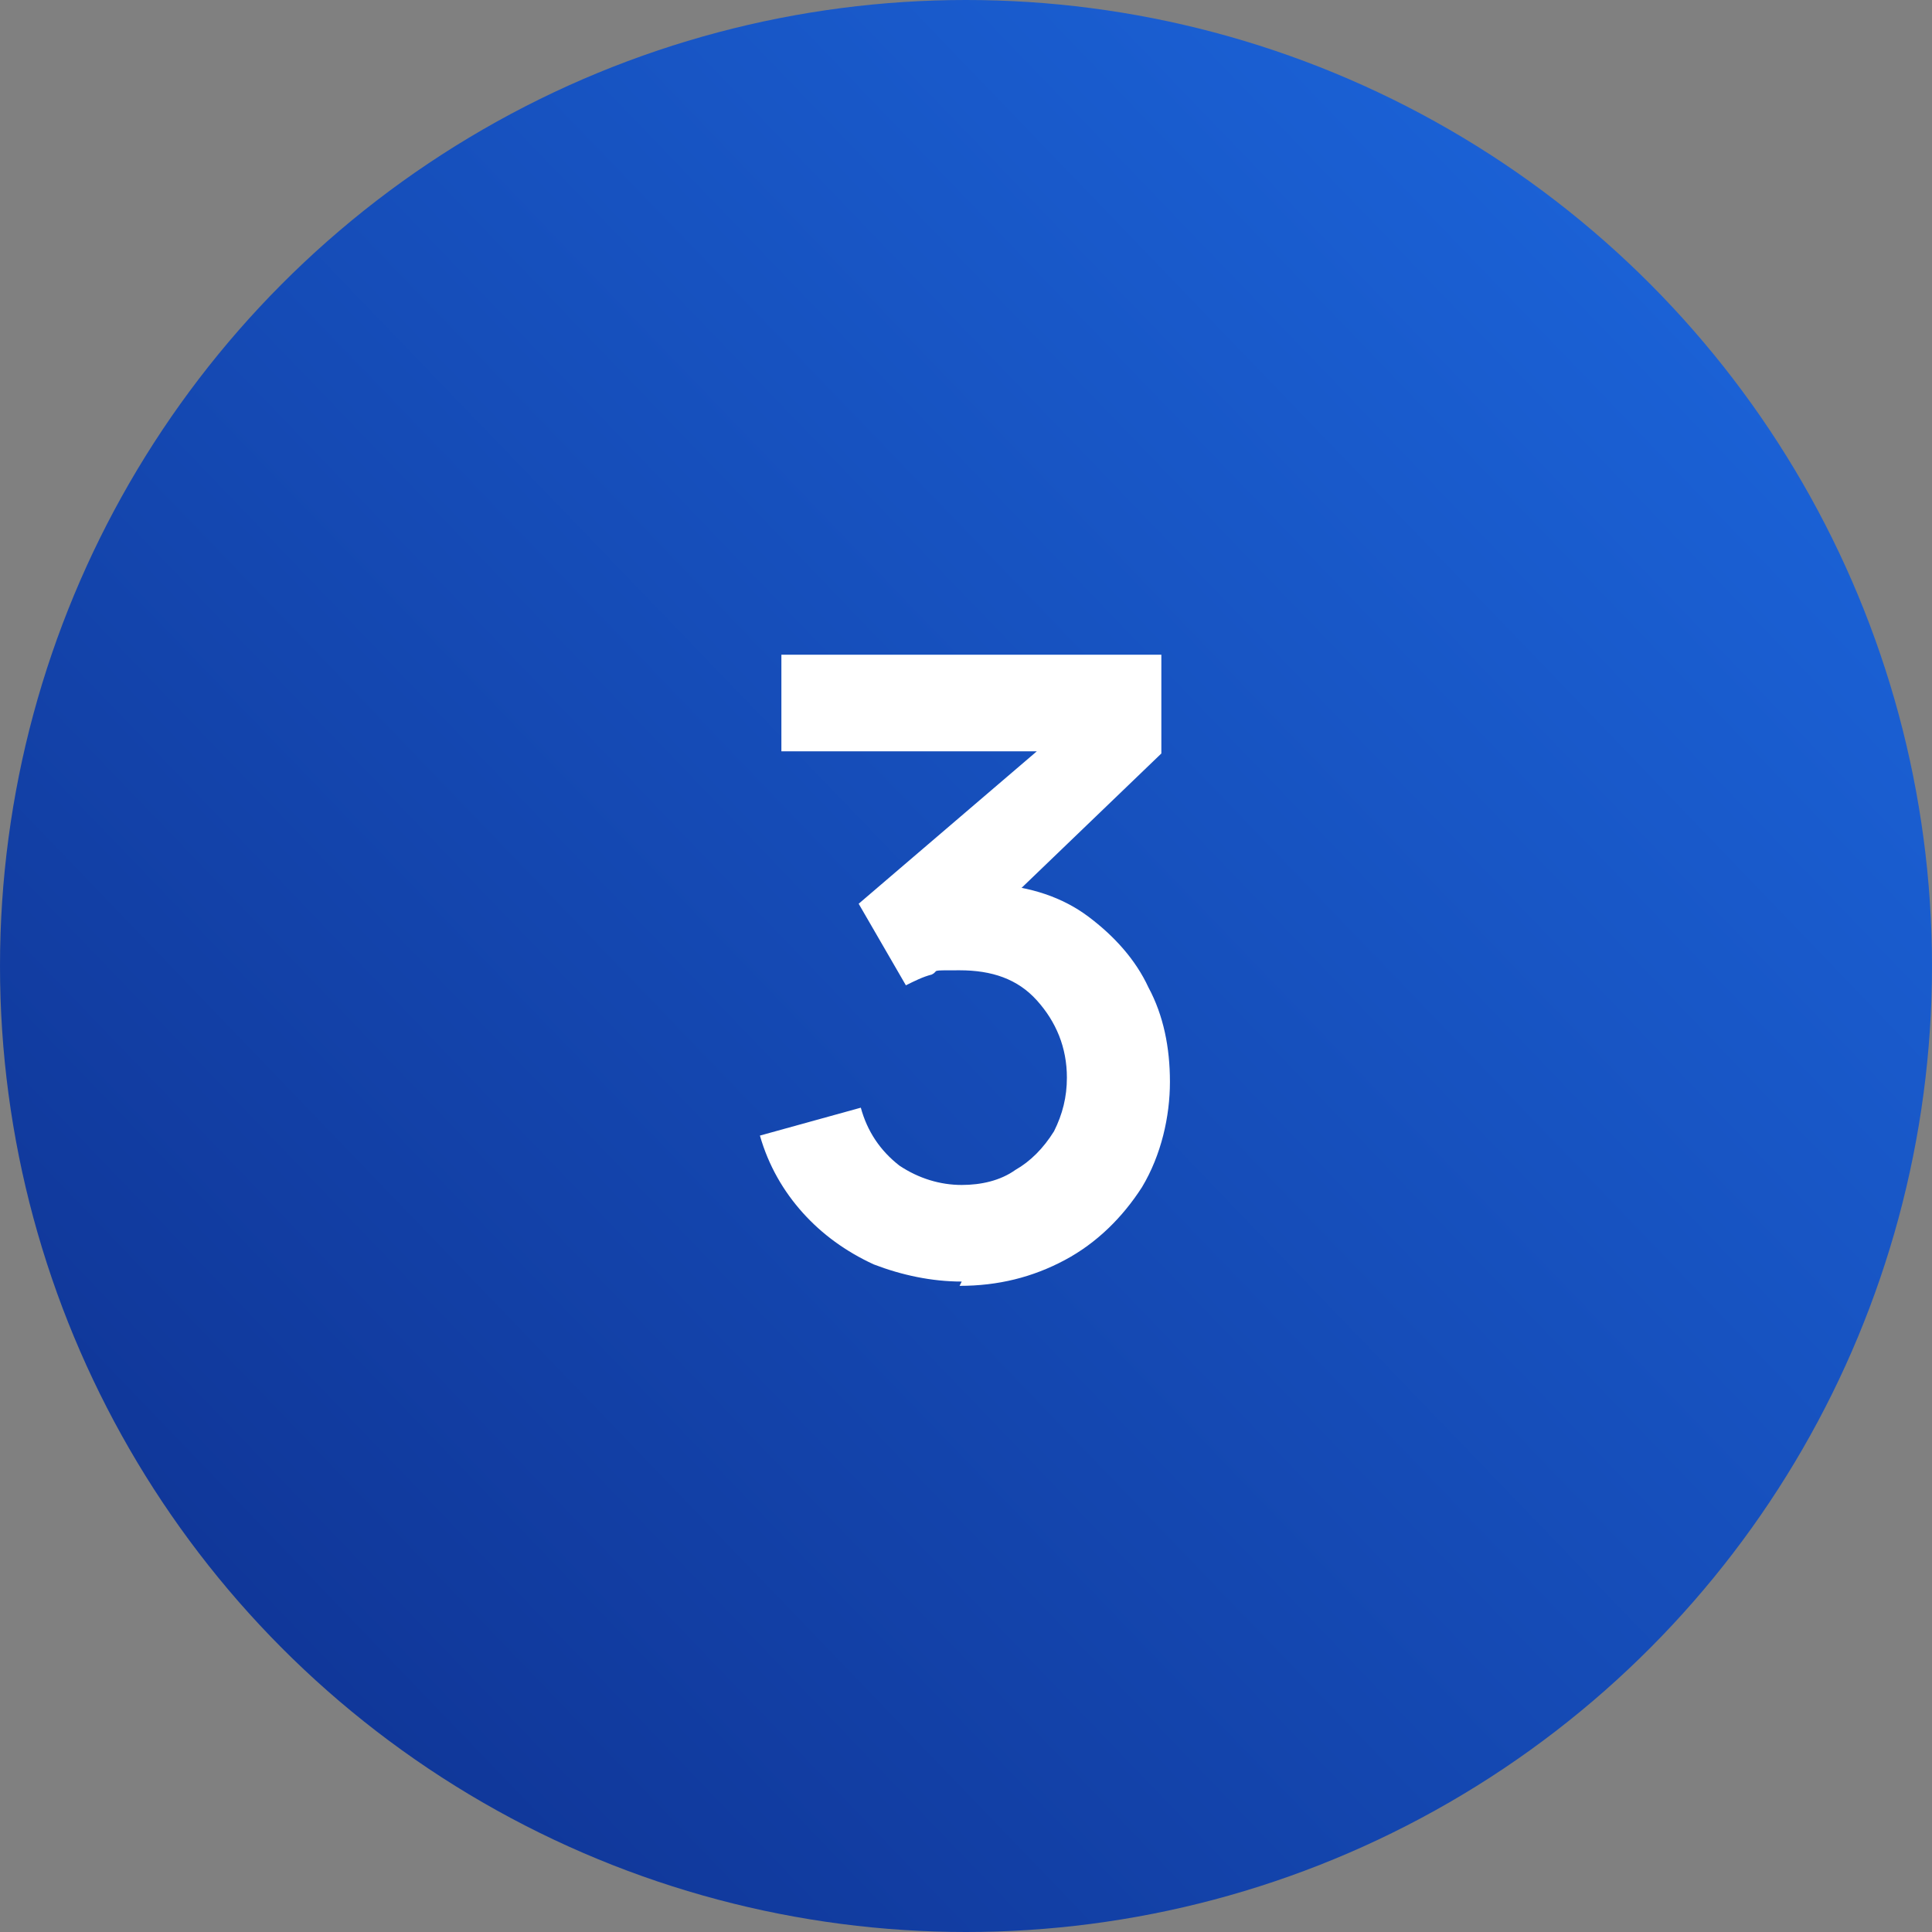
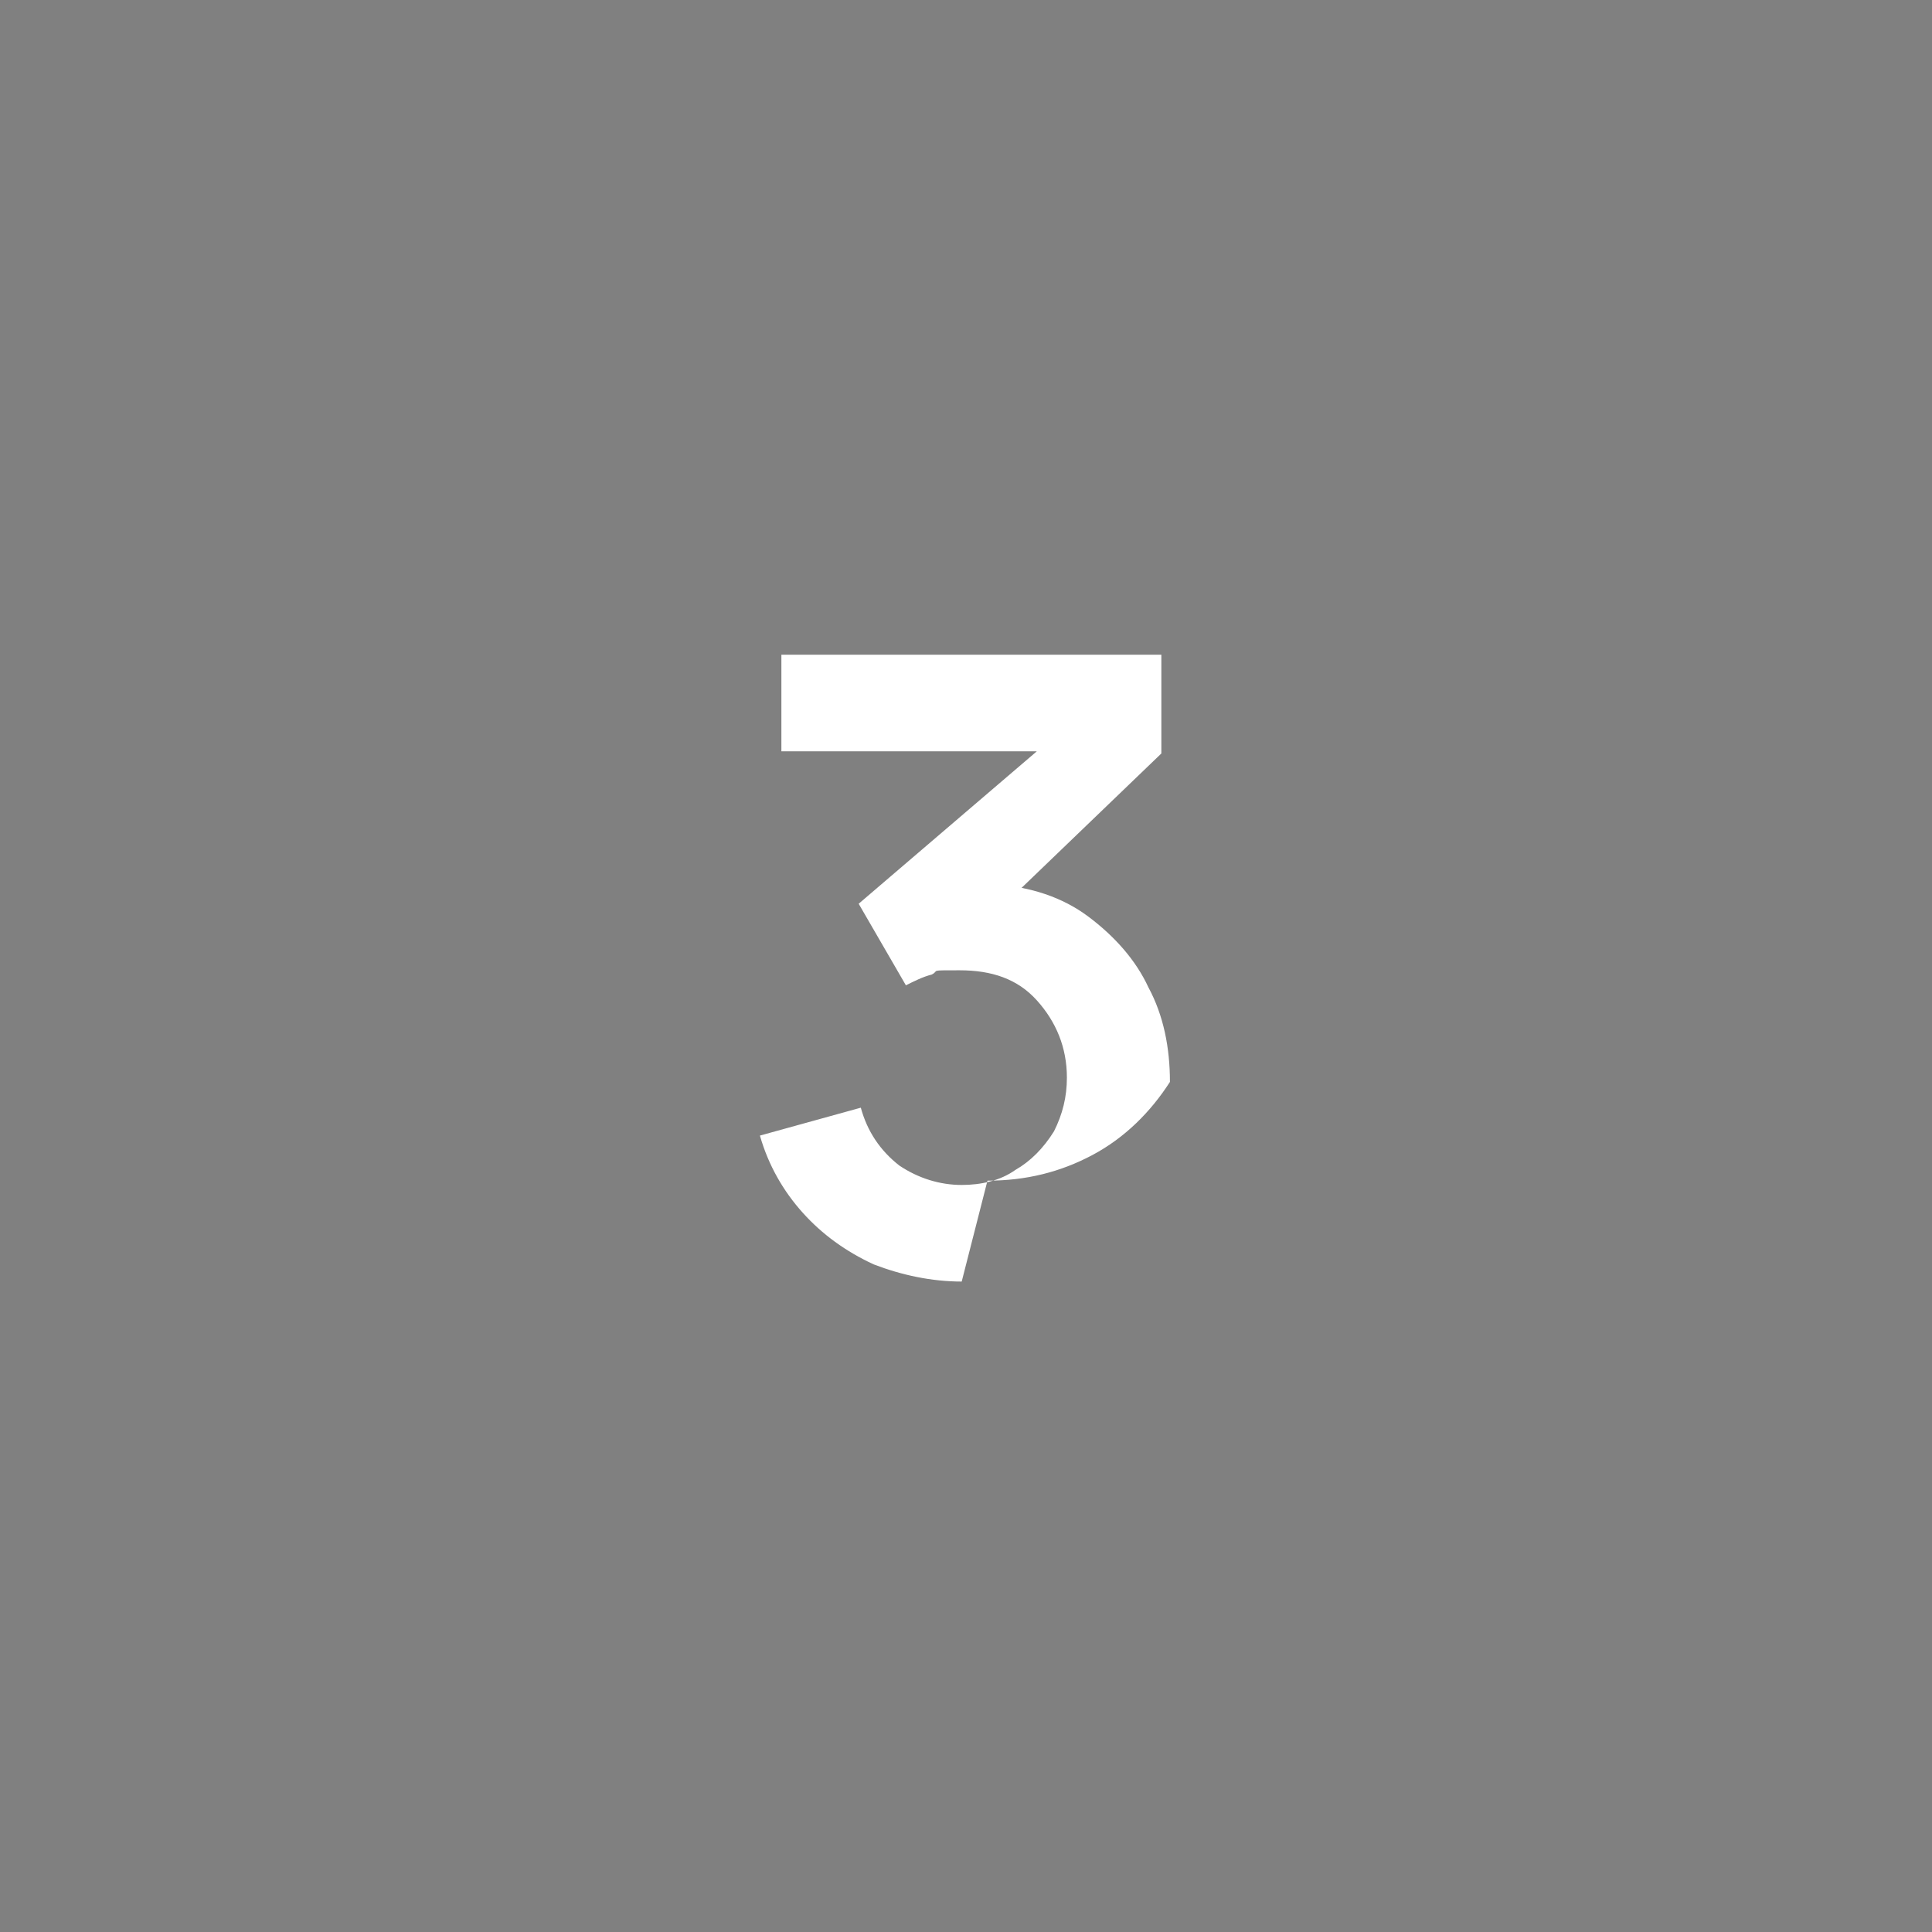
<svg xmlns="http://www.w3.org/2000/svg" id="Step_3" version="1.1" viewBox="0 0 90 90">
  <rect x="0" y="0" width="90" height="90" fill="#808080" stroke="none" />
  <defs>
    <style>
      .st0 {
        fill: url(#linear-gradient);
      }

      .st1 {
        fill: #fff;
      }
    </style>
    <linearGradient id="linear-gradient" x1="91.5" y1="90.7" x2=".3" y2="2.9" gradientTransform="translate(0 91) scale(1 -1)" gradientUnits="userSpaceOnUse">
      <stop offset="0" stop-color="#1d6ae2" />
      <stop offset="1" stop-color="#0e2f8e" />
    </linearGradient>
  </defs>
-   <circle class="st0" cx="45" cy="45" r="45" />
-   <path class="st1" d="M44.8,59.7c-1.4,0-2.8-.3-4.1-.8-1.3-.6-2.4-1.4-3.3-2.4-.9-1-1.6-2.2-2-3.6l4.7-1.3c.3,1.1.9,2,1.8,2.7.9.6,1.9.9,2.9.9.9,0,1.8-.2,2.5-.7.7-.4,1.3-1,1.8-1.8.4-.8.6-1.6.6-2.5,0-1.4-.5-2.6-1.4-3.6-.9-1-2.1-1.4-3.6-1.4s-.9,0-1.3.2c-.4.1-.8.3-1.2.5l-2.2-3.8,9.7-8.3.4,1.2h-13.7v-4.5h17.7v4.6l-7.8,7.5v-1.4c1.7.1,3.2.6,4.4,1.5,1.2.9,2.2,2,2.8,3.3.7,1.3,1,2.8,1,4.4s-.4,3.4-1.3,4.9c-.9,1.4-2.1,2.6-3.6,3.4-1.5.8-3.1,1.2-4.9,1.2Z" />
+   <path class="st1" d="M44.8,59.7c-1.4,0-2.8-.3-4.1-.8-1.3-.6-2.4-1.4-3.3-2.4-.9-1-1.6-2.2-2-3.6l4.7-1.3c.3,1.1.9,2,1.8,2.7.9.6,1.9.9,2.9.9.9,0,1.8-.2,2.5-.7.7-.4,1.3-1,1.8-1.8.4-.8.6-1.6.6-2.5,0-1.4-.5-2.6-1.4-3.6-.9-1-2.1-1.4-3.6-1.4s-.9,0-1.3.2c-.4.1-.8.3-1.2.5l-2.2-3.8,9.7-8.3.4,1.2h-13.7v-4.5h17.7v4.6l-7.8,7.5v-1.4c1.7.1,3.2.6,4.4,1.5,1.2.9,2.2,2,2.8,3.3.7,1.3,1,2.8,1,4.4c-.9,1.4-2.1,2.6-3.6,3.4-1.5.8-3.1,1.2-4.9,1.2Z" />
</svg>